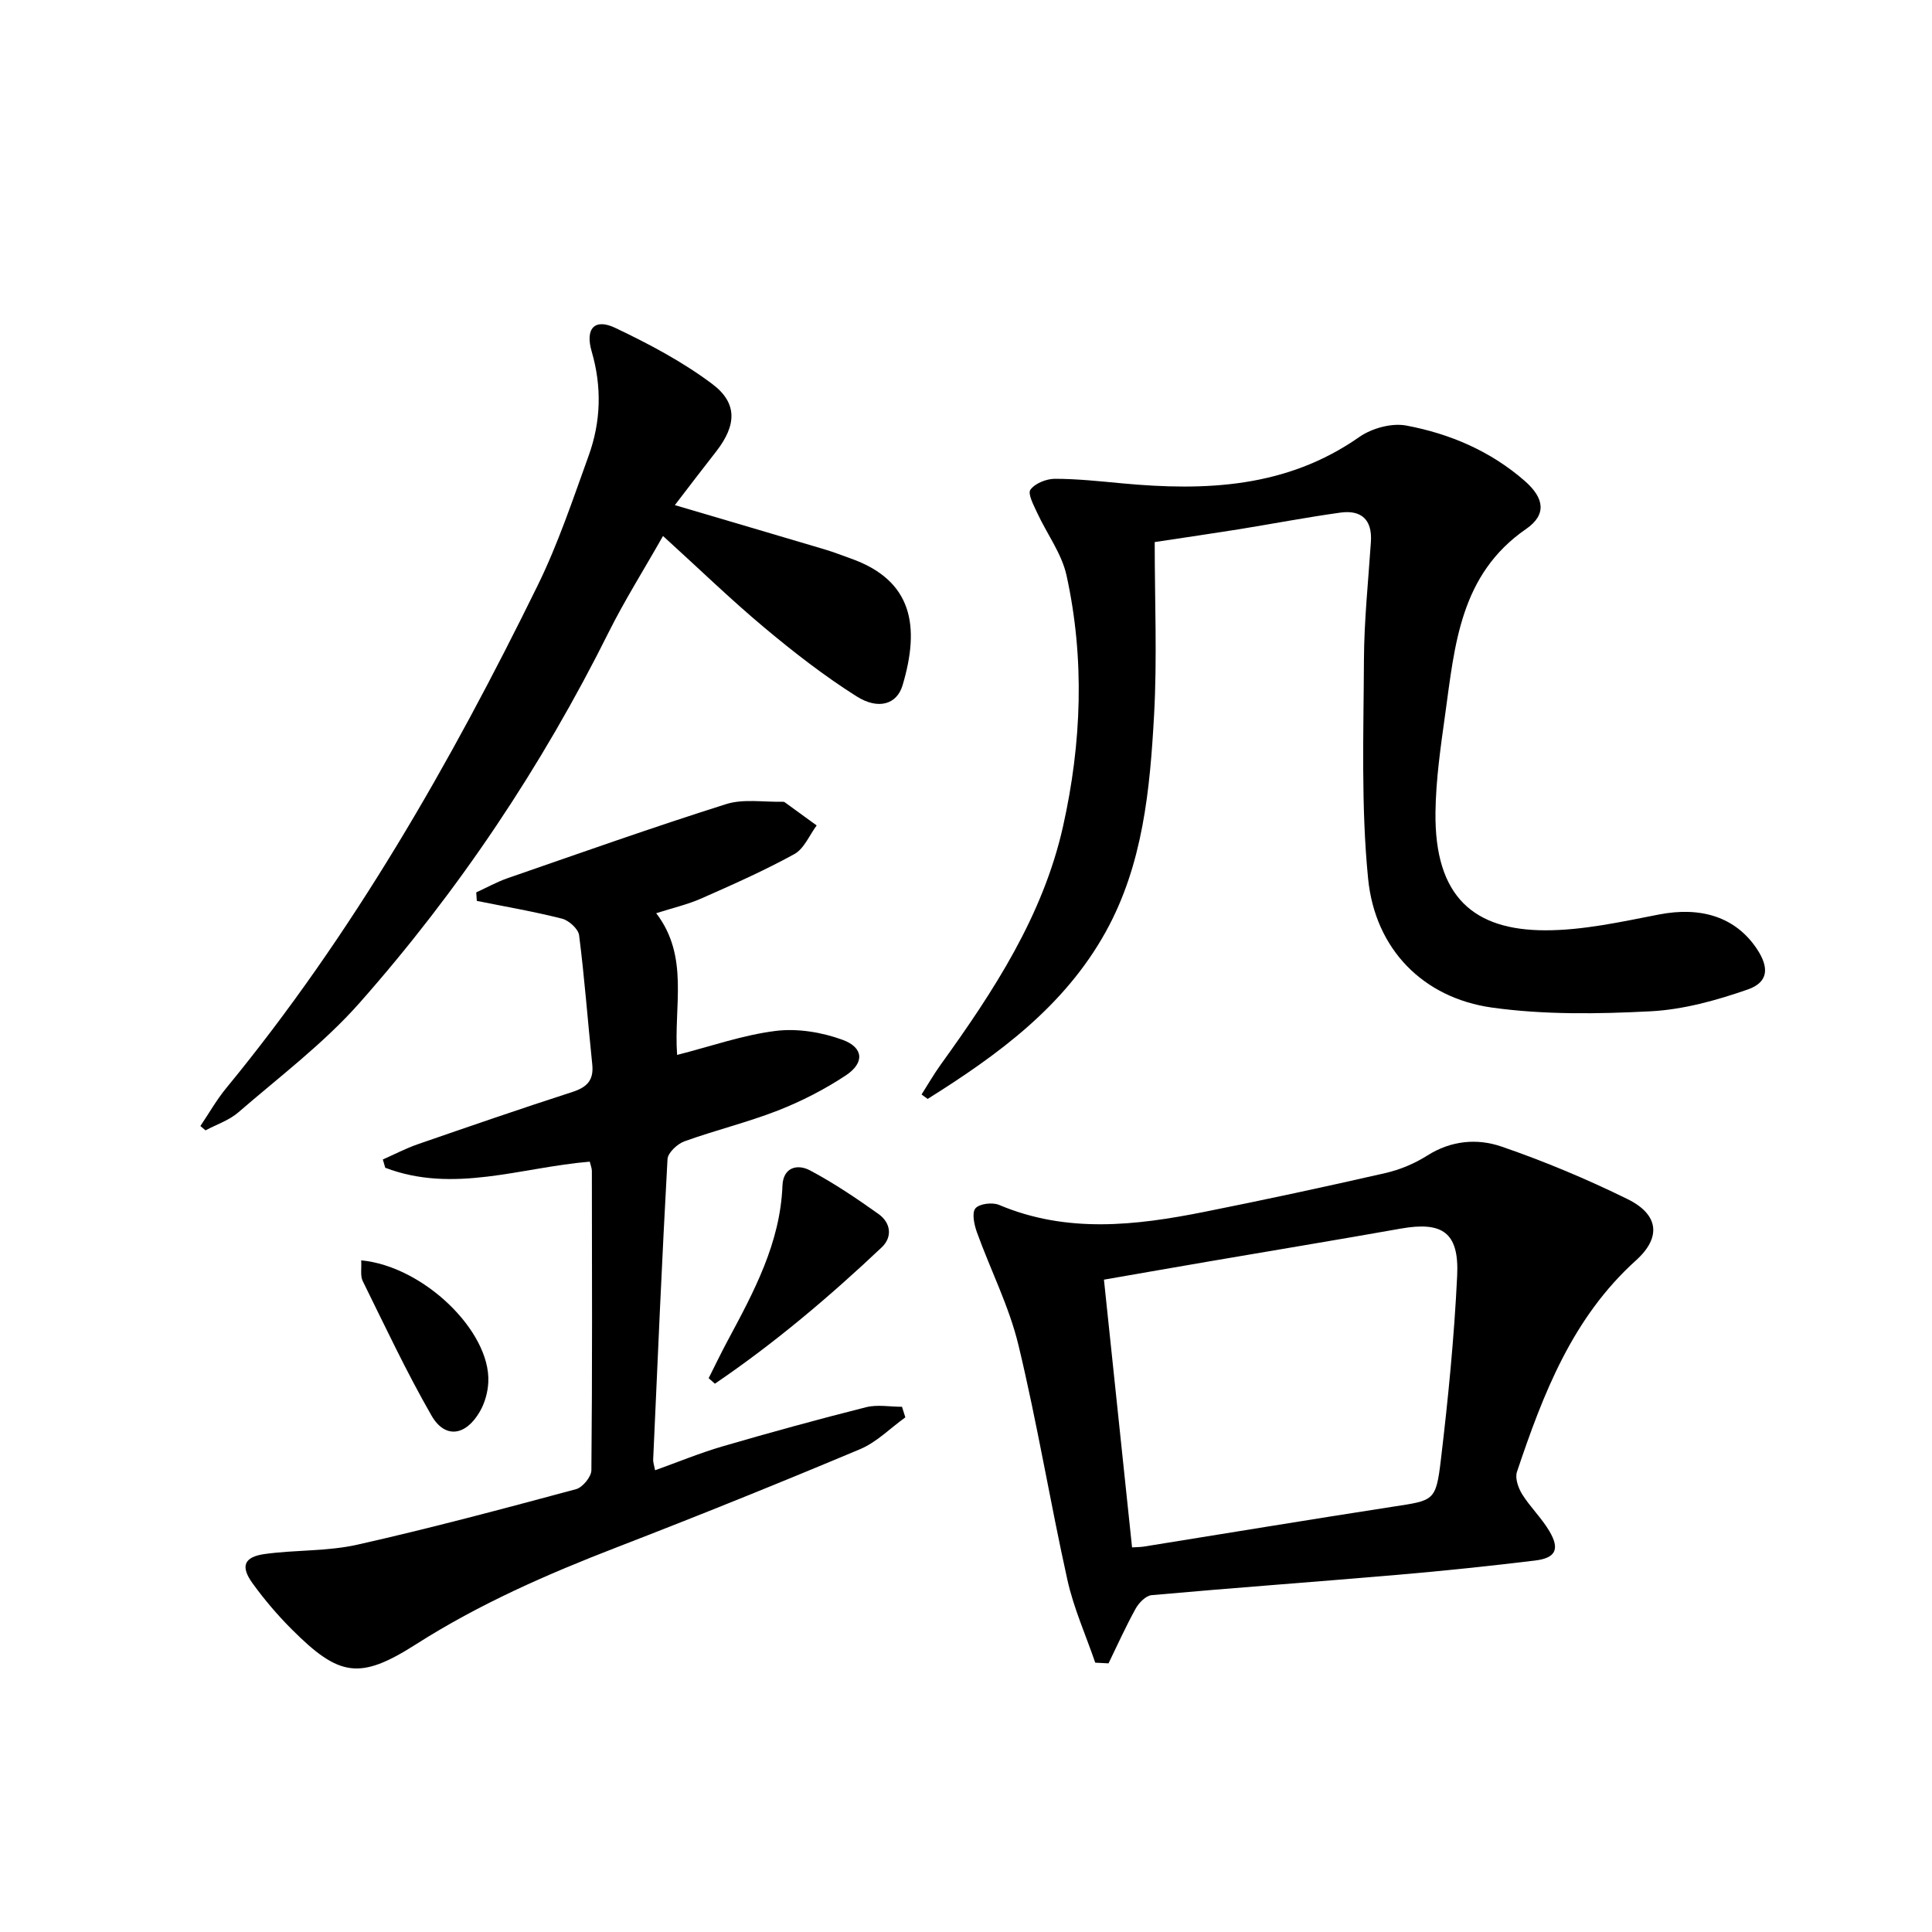
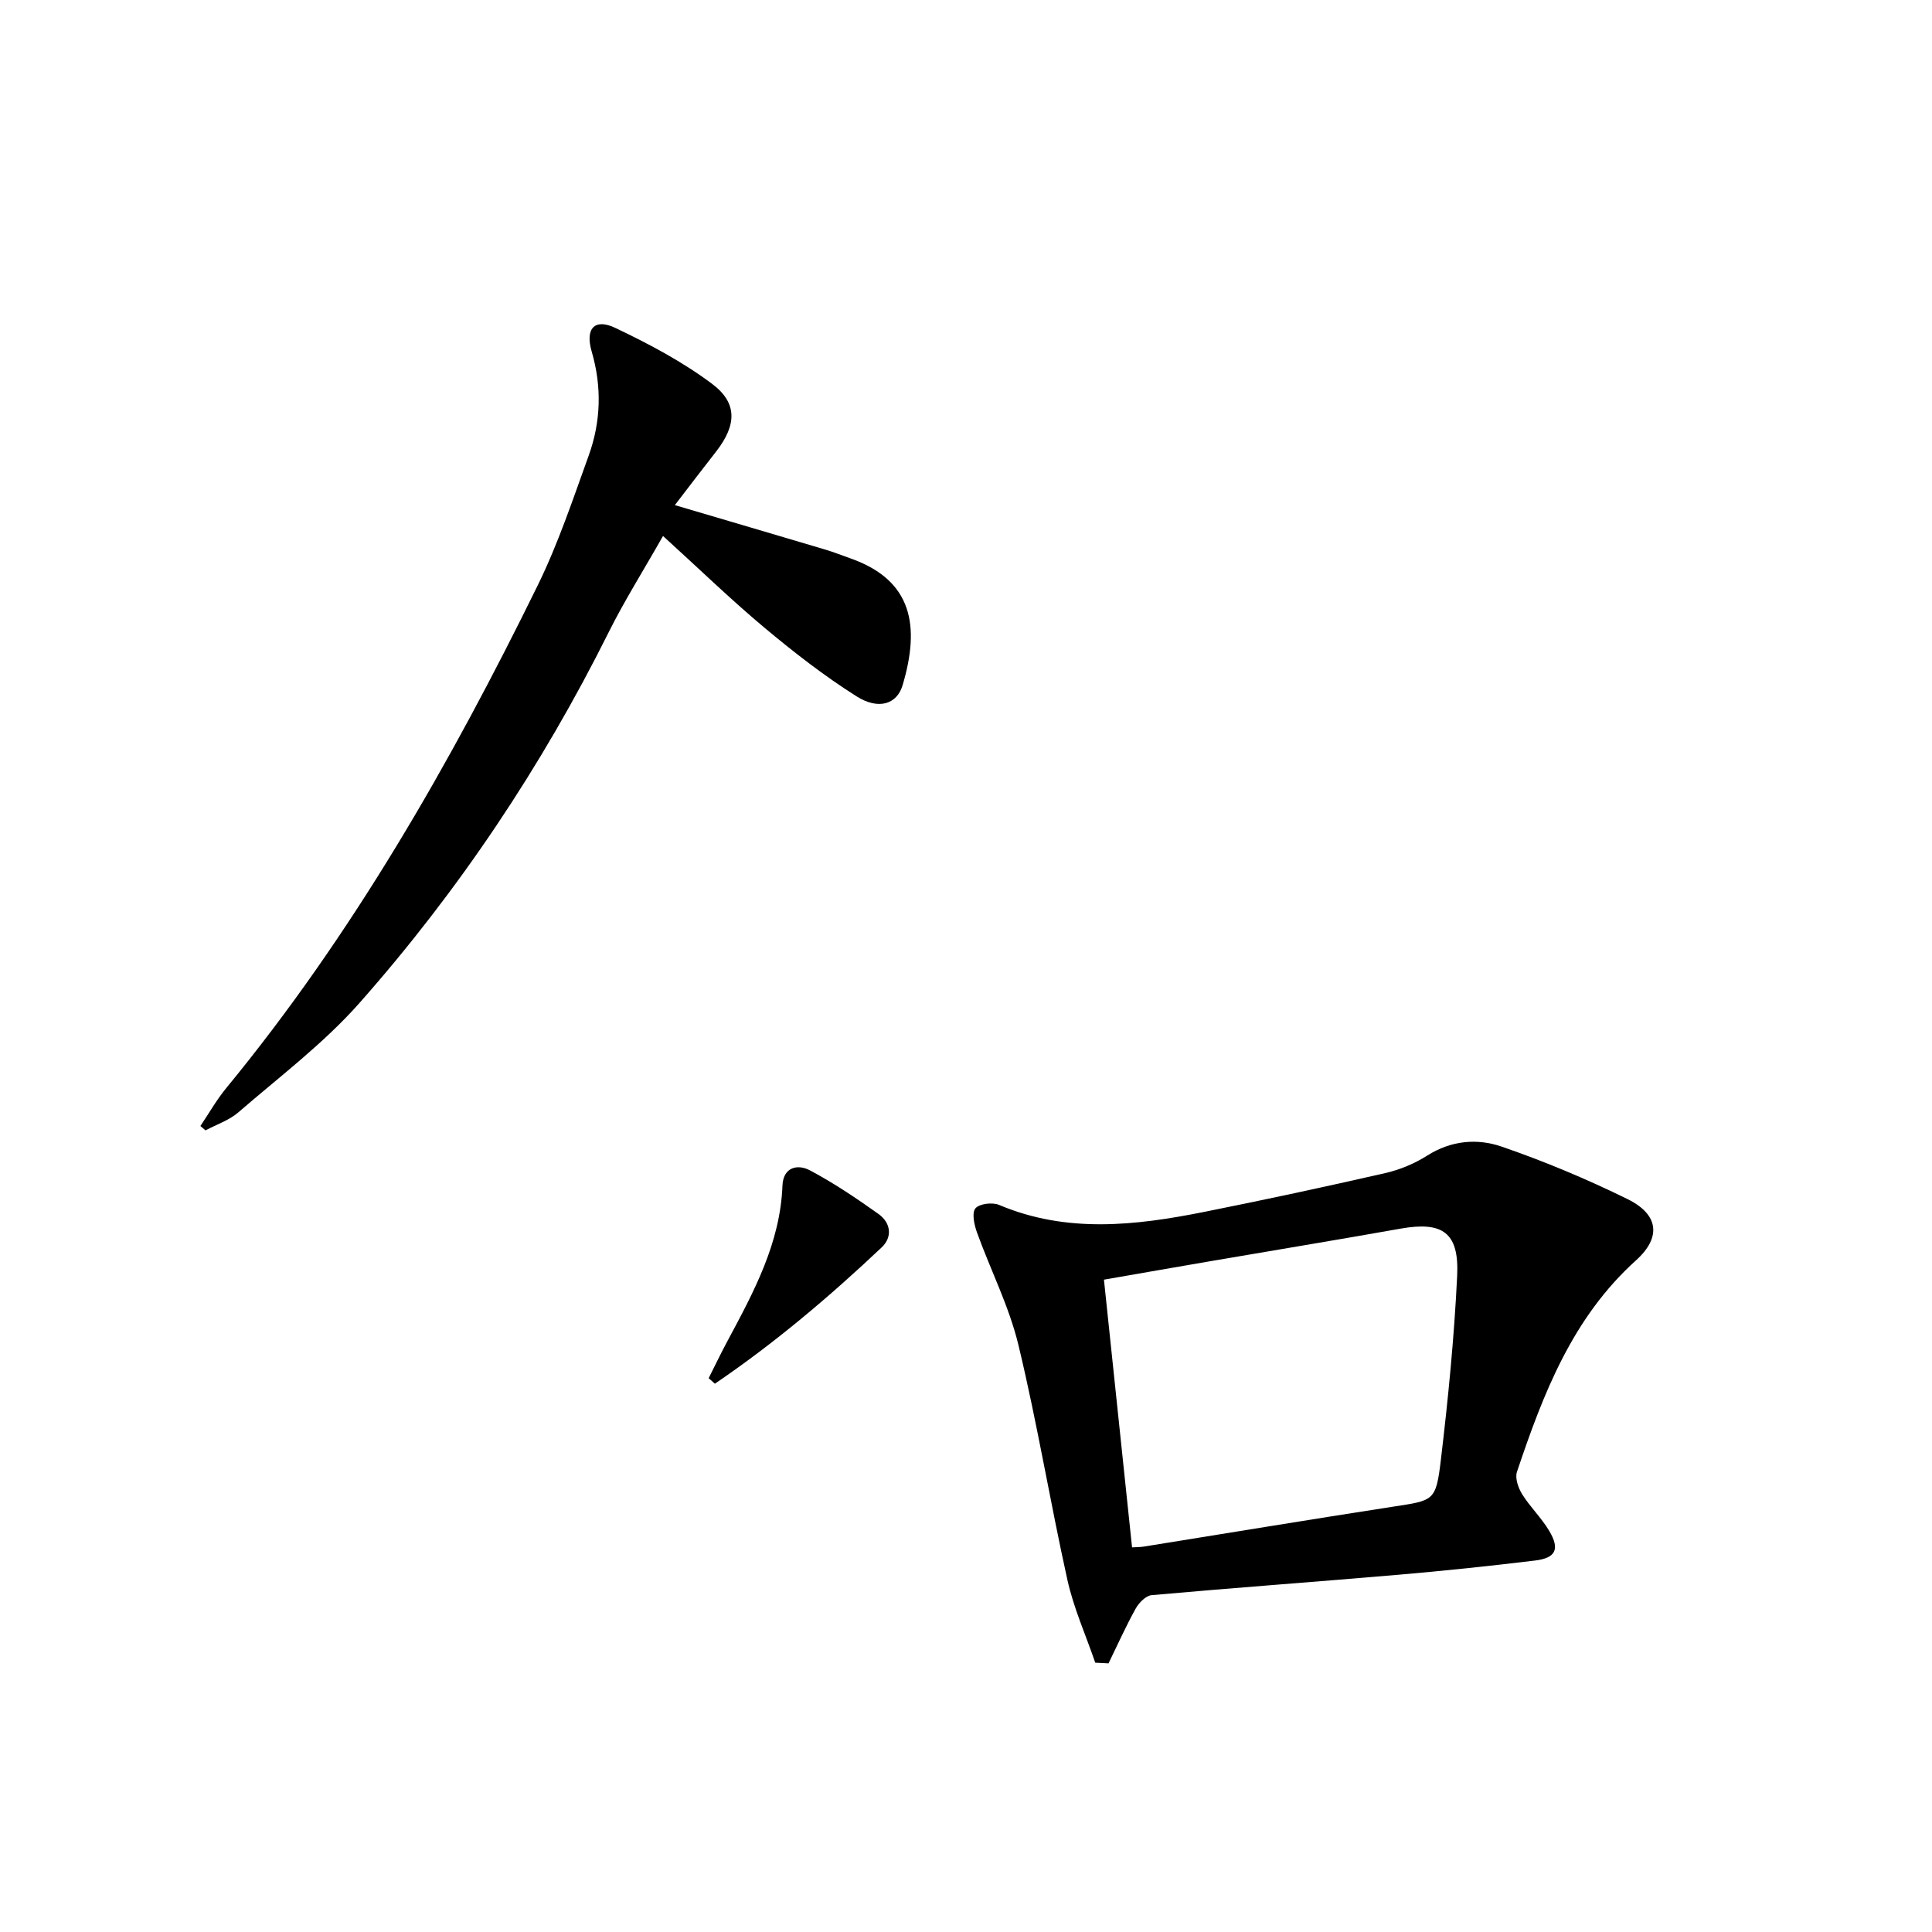
<svg xmlns="http://www.w3.org/2000/svg" enable-background="new 0 0 400 400" viewBox="0 0 400 400">
-   <path d="m239.07 112.23c0 12.19.52 24.02-.13 35.78-.85 15.44-2.3 30.98-9.99 44.88-8.57 15.49-22.36 25.52-36.89 34.63-.42-.31-.84-.62-1.26-.92 1.32-2.07 2.54-4.2 3.97-6.19 10.94-15.18 21.18-30.8 25.33-49.36 3.84-17.19 4.51-34.64.71-51.93-1-4.53-4.06-8.59-6.06-12.92-.72-1.57-2.02-3.97-1.41-4.81.95-1.32 3.29-2.25 5.04-2.26 4.64 0 9.29.51 13.92.94 17.31 1.62 34.08.94 49.12-9.59 2.59-1.81 6.68-2.94 9.71-2.38 9.05 1.69 17.49 5.3 24.55 11.47 4.08 3.57 4.57 6.99.28 9.95-13.68 9.44-14.76 24.06-16.75 38.37-.94 6.74-1.93 13.53-2.01 20.32-.21 17.62 8.09 24.38 22.71 24.4 7.85.01 15.77-1.76 23.55-3.27 8.72-1.7 15.86.52 20.25 7.07 2.62 3.9 2.45 6.95-1.85 8.45-6.48 2.26-13.36 4.17-20.16 4.52-10.9.56-22.02.73-32.79-.77-14.26-2-24.22-12.09-25.66-26.72-1.48-14.99-.93-30.2-.86-45.31.04-8.13.9-16.26 1.44-24.39.31-4.58-1.97-6.66-6.31-6.06-7.05.98-14.05 2.32-21.08 3.46-5.34.85-10.7 1.63-17.37 2.64z" />
-   <path d="m122.1 240.51c-14.21 1.17-28.22 6.66-42.34 1.26-.17-.57-.33-1.14-.5-1.71 2.4-1.06 4.74-2.29 7.21-3.15 10.66-3.69 21.33-7.37 32.07-10.84 3.02-.98 4.42-2.45 4.08-5.7-.93-8.91-1.59-17.85-2.72-26.73-.17-1.31-2.11-3.08-3.54-3.44-5.82-1.48-11.75-2.49-17.64-3.68-.04-.59-.08-1.17-.12-1.76 2.16-.99 4.26-2.16 6.49-2.94 15.05-5.21 30.07-10.54 45.25-15.34 3.59-1.13 7.77-.39 11.67-.49.16 0 .35.03.48.12 2.2 1.59 4.39 3.19 6.59 4.79-1.51 2.03-2.6 4.82-4.62 5.93-6.22 3.42-12.74 6.31-19.24 9.18-2.85 1.26-5.95 1.97-9.36 3.06 6.9 9.01 3.59 19.24 4.33 29.34 6.96-1.77 13.59-4.12 20.41-4.97 4.51-.56 9.56.27 13.86 1.85 4.37 1.6 4.55 4.78.67 7.35-4.38 2.9-9.17 5.36-14.07 7.28-6.33 2.47-12.99 4.08-19.38 6.39-1.46.53-3.4 2.36-3.48 3.68-1.15 20.75-2.04 41.51-2.97 62.26-.02.48.17.97.4 2.15 4.75-1.7 9.29-3.58 13.98-4.95 9.85-2.87 19.75-5.59 29.69-8.1 2.34-.59 4.96-.09 7.45-.09.23.73.46 1.46.69 2.19-3.12 2.24-5.95 5.16-9.4 6.6-16.67 7-33.44 13.77-50.31 20.29-14.44 5.58-28.51 11.74-41.63 20.11-11.65 7.43-15.89 6.69-25.7-3.12-2.93-2.93-5.65-6.13-8.08-9.48-2.59-3.56-1.83-5.51 2.51-6.11 6.35-.88 12.94-.53 19.15-1.93 15.19-3.41 30.24-7.45 45.28-11.49 1.36-.36 3.16-2.56 3.18-3.91.2-20.65.13-41.31.1-61.97 0-.59-.27-1.21-.44-1.93z" />
  <path d="m226.76 344.24c-1.95-5.69-4.46-11.27-5.76-17.11-3.59-16.18-6.27-32.58-10.15-48.68-1.93-8-5.78-15.52-8.59-23.32-.56-1.56-1.09-4.01-.31-4.95.8-.97 3.52-1.3 4.89-.72 14.03 5.93 28.27 4.29 42.53 1.44 12.51-2.5 24.98-5.18 37.41-8.02 3.03-.69 6.08-1.96 8.71-3.63 4.93-3.13 10.34-3.6 15.37-1.87 8.91 3.06 17.66 6.73 26.12 10.89 6.41 3.15 7.05 7.88 1.74 12.67-13.19 11.89-19.23 27.65-24.65 43.79-.44 1.3.27 3.34 1.08 4.64 1.66 2.66 4.01 4.9 5.61 7.6 2.23 3.75 1.36 5.6-2.93 6.12-9.4 1.14-18.81 2.13-28.24 2.94-17.05 1.47-34.13 2.7-51.17 4.23-1.19.11-2.62 1.58-3.29 2.78-2.04 3.68-3.77 7.54-5.62 11.34-.93-.04-1.84-.09-2.75-.14zm7.62-23.87c1.12-.07 1.77-.06 2.4-.16 17.19-2.76 34.36-5.6 51.57-8.26 8.5-1.31 8.94-1.1 9.96-9.65 1.51-12.68 2.77-25.43 3.38-38.18.43-8.95-3.03-11.28-11.68-9.75-13.23 2.35-26.48 4.53-39.72 6.8-7.14 1.22-14.28 2.48-21.73 3.77 1.97 18.78 3.89 37.03 5.82 55.43z" />
  <path d="m139.72 104.58c10.81 3.19 20.98 6.18 31.13 9.2 1.75.52 3.45 1.2 5.18 1.81 13 4.55 14.47 14.13 10.83 26.32-1.17 3.91-5 5.12-9.52 2.26-6.69-4.23-13.01-9.14-19.09-14.23-6.98-5.84-13.53-12.2-20.98-18.97-4.12 7.26-7.99 13.4-11.22 19.87-13.88 27.85-31.05 53.54-51.62 76.81-7.41 8.38-16.55 15.26-25.07 22.64-1.91 1.66-4.52 2.51-6.81 3.74-.35-.3-.7-.6-1.06-.9 1.77-2.62 3.34-5.41 5.34-7.84 26.16-31.81 46.43-67.28 64.49-104.08 4.23-8.62 7.29-17.83 10.56-26.88 2.54-7.04 2.75-14.26.62-21.56-1.38-4.74.59-6.92 4.87-4.89 6.97 3.31 13.92 6.99 20.07 11.6 5.33 4 5.03 8.56.88 13.94-2.75 3.51-5.47 7.07-8.6 11.16z" />
  <path d="m146.72 285.34c1.31-2.6 2.56-5.22 3.94-7.78 5.42-10.12 10.88-20.19 11.34-32.09.15-3.83 3.12-4.52 5.69-3.16 4.94 2.62 9.62 5.78 14.19 9.03 2.53 1.8 2.97 4.74.65 6.93-10.84 10.23-22.19 19.84-34.52 28.21-.44-.38-.87-.76-1.29-1.14z" />
-   <path d="m74.78 260.94c12.94 1.23 26.79 14.69 26.32 25.19-.09 2.07-.71 4.31-1.74 6.1-2.94 5.1-7.24 5.68-10.02.85-5.19-9.04-9.63-18.51-14.25-27.87-.52-1.06-.21-2.54-.31-4.27z" />
</svg>